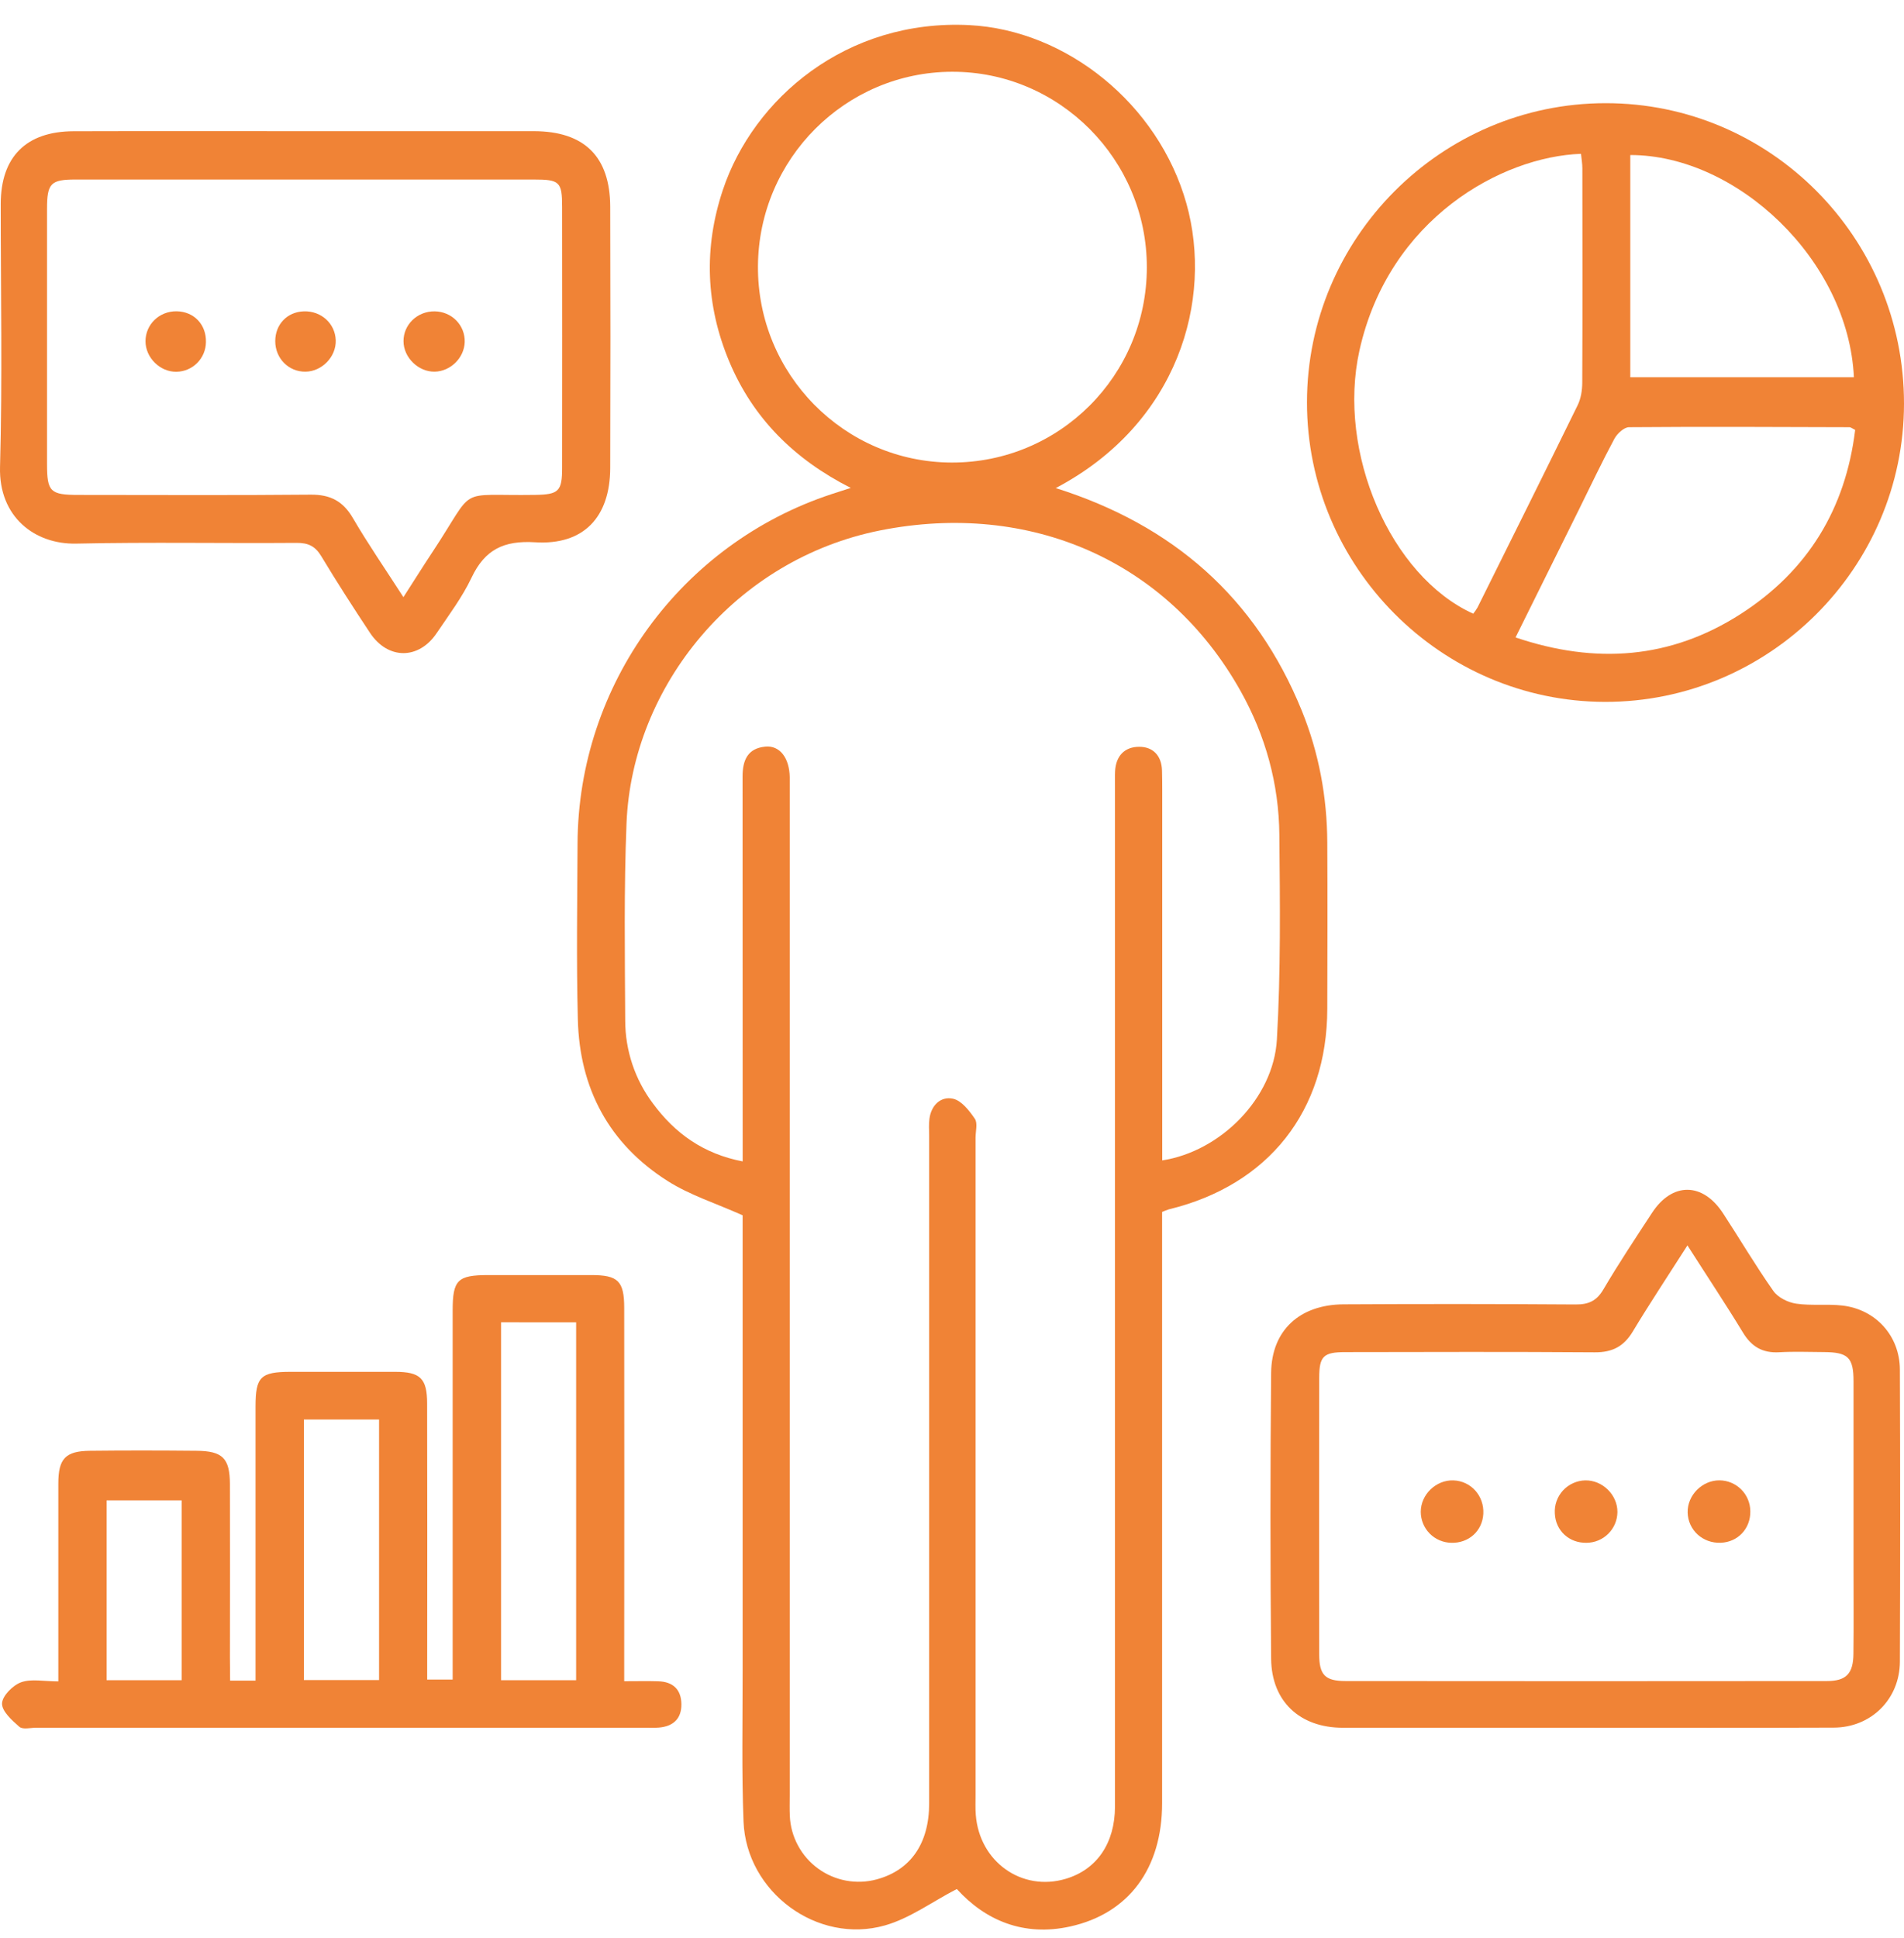
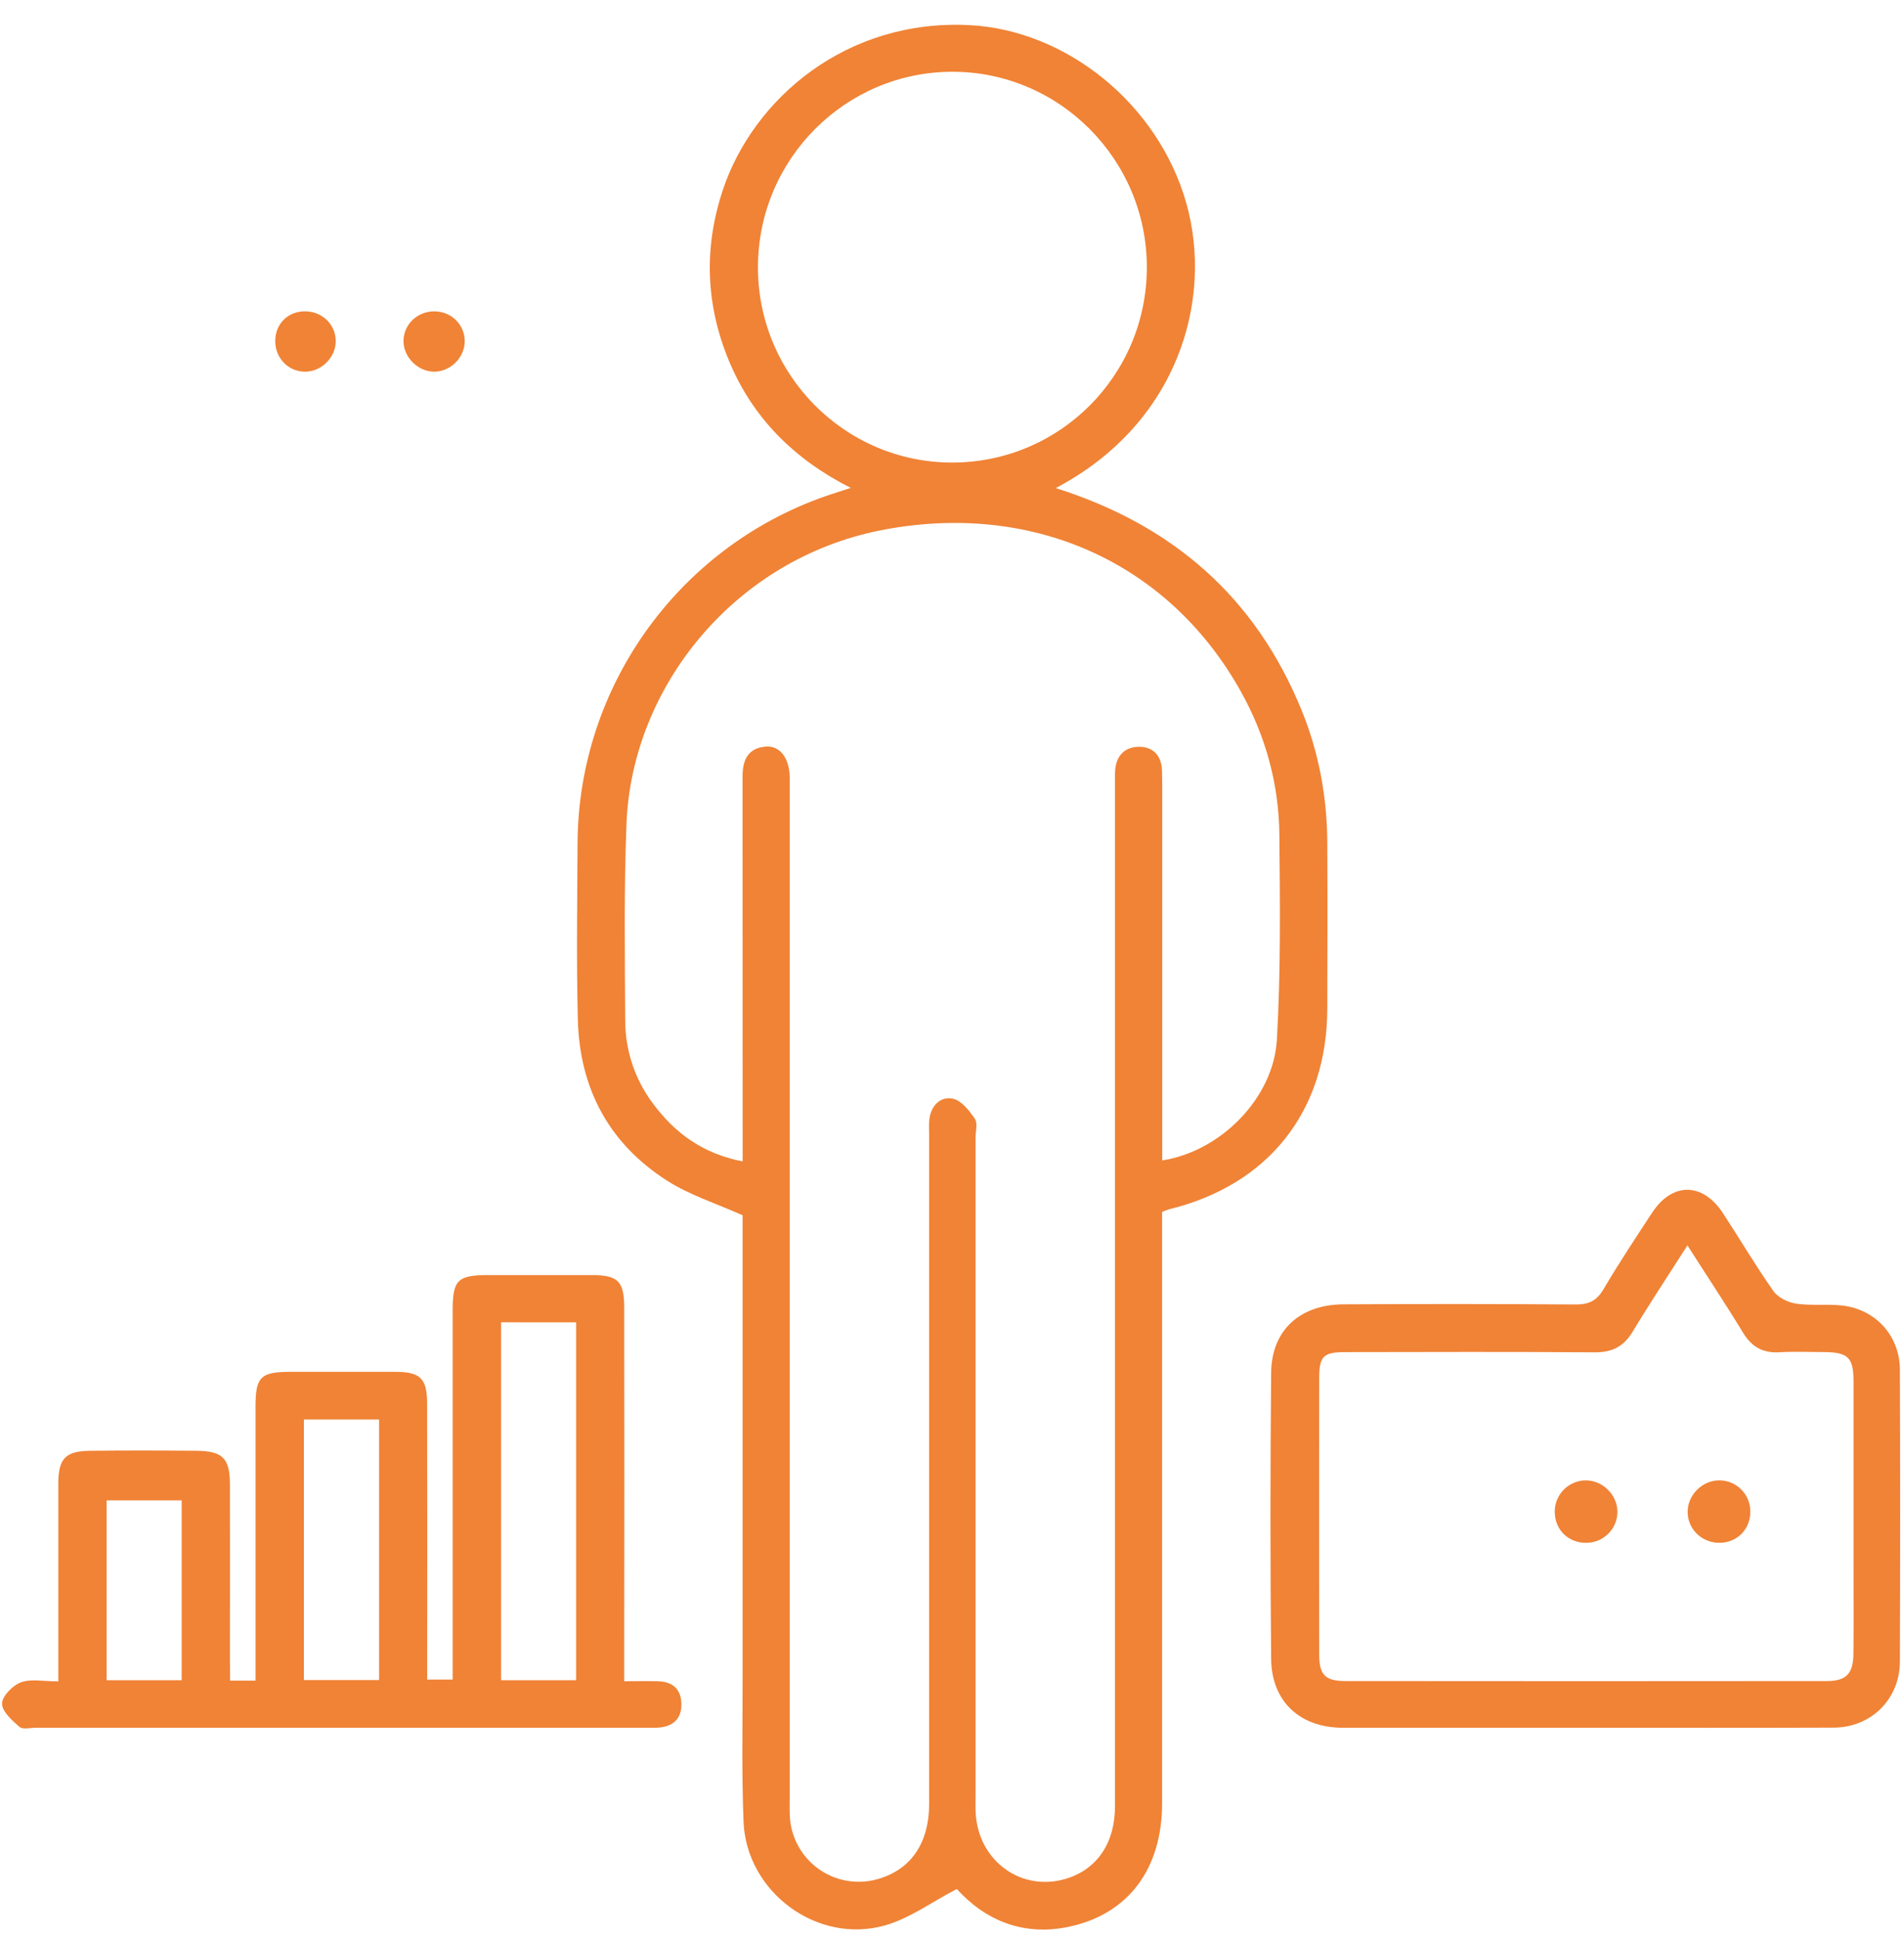
<svg xmlns="http://www.w3.org/2000/svg" width="57" height="58" viewBox="0 0 57 58" fill="none">
  <g id="Group 19625">
    <path id="Vector" d="M31.606 14.608C35.12 15.717 37.597 17.889 38.971 21.268C39.484 22.531 39.728 23.852 39.735 25.213C39.744 26.873 39.74 28.532 39.735 30.192C39.73 33.251 37.978 35.468 34.996 36.194C34.926 36.217 34.857 36.243 34.79 36.273V36.949C34.79 42.622 34.79 48.295 34.79 53.968C34.79 55.919 33.796 57.271 32.037 57.659C30.651 57.966 29.5 57.481 28.644 56.537C27.903 56.921 27.239 57.414 26.495 57.626C24.464 58.203 22.343 56.627 22.259 54.519C22.201 53.016 22.233 51.509 22.232 50.004C22.23 45.662 22.23 41.32 22.232 36.979V36.373C21.438 36.017 20.656 35.772 19.99 35.349C18.234 34.238 17.349 32.577 17.299 30.512C17.254 28.757 17.282 27 17.29 25.246C17.31 20.495 20.386 16.27 24.901 14.787C25.065 14.734 25.229 14.681 25.469 14.603C23.778 13.747 22.542 12.517 21.83 10.817C21.127 9.136 21.061 7.42 21.641 5.682C22.551 2.958 25.331 0.564 29.021 0.752C31.928 0.901 34.679 3.112 35.518 6.092C36.327 8.976 35.27 12.679 31.606 14.608ZM22.233 34.76V34.07C22.233 30.461 22.232 26.852 22.23 23.243C22.23 22.751 22.383 22.397 22.911 22.346C23.344 22.303 23.632 22.685 23.642 23.259C23.644 23.413 23.642 23.567 23.642 23.723V53.715C23.642 53.928 23.635 54.14 23.645 54.352C23.659 54.661 23.742 54.962 23.889 55.234C24.035 55.506 24.24 55.742 24.49 55.924C24.739 56.106 25.027 56.23 25.33 56.286C25.634 56.342 25.947 56.33 26.245 56.249C27.26 55.975 27.816 55.178 27.816 53.976C27.818 47.317 27.818 40.659 27.816 34C27.816 33.827 27.801 33.65 27.825 33.48C27.88 33.073 28.167 32.806 28.53 32.884C28.784 32.939 29.018 33.24 29.184 33.484C29.274 33.617 29.205 33.859 29.205 34.052C29.205 40.614 29.205 47.176 29.205 53.739C29.205 53.931 29.197 54.125 29.212 54.315C29.319 55.722 30.591 56.625 31.906 56.232C32.837 55.955 33.379 55.164 33.379 54.066C33.379 43.914 33.379 33.763 33.379 23.61C33.379 23.437 33.374 23.264 33.382 23.09C33.403 22.628 33.665 22.35 34.106 22.351C34.521 22.351 34.774 22.619 34.787 23.06C34.792 23.252 34.794 23.444 34.794 23.639C34.794 27.132 34.794 30.626 34.794 34.119V34.73C36.543 34.461 38.124 32.867 38.226 31.117C38.344 29.079 38.319 27.029 38.3 24.985C38.286 23.46 37.886 22.013 37.138 20.68C34.95 16.774 30.825 14.989 26.356 15.874C22.012 16.737 18.921 20.532 18.756 24.643C18.677 26.608 18.707 28.578 18.717 30.547C18.718 31.442 19.01 32.313 19.548 33.028C20.211 33.925 21.061 34.535 22.233 34.76ZM34.333 8.005C34.337 4.776 31.712 2.14 28.502 2.148C25.309 2.155 22.711 4.756 22.691 7.964C22.67 11.196 25.275 13.836 28.491 13.844C31.717 13.851 34.329 11.241 34.333 8.006V8.005Z" fill="#F08336" />
    <path id="Vector_2" d="M6.889 50.3H7.65V49.673C7.65 47.146 7.65 44.618 7.65 42.091C7.65 41.207 7.804 41.059 8.7 41.058C9.742 41.058 10.784 41.058 11.826 41.058C12.583 41.058 12.787 41.253 12.787 42.011C12.792 44.577 12.793 47.143 12.789 49.709V50.268H13.551V49.59C13.551 46.137 13.551 42.684 13.551 39.23C13.551 38.304 13.696 38.163 14.628 38.162C15.65 38.162 16.673 38.162 17.695 38.162C18.502 38.162 18.686 38.337 18.687 39.144C18.691 42.616 18.691 46.089 18.687 49.562V50.318C19.064 50.318 19.386 50.31 19.707 50.32C20.142 50.333 20.393 50.561 20.399 51.002C20.405 51.442 20.152 51.67 19.723 51.706C19.589 51.717 19.454 51.71 19.318 51.71C13.241 51.71 7.165 51.71 1.088 51.71C0.915 51.71 0.681 51.77 0.58 51.683C0.358 51.49 0.054 51.216 0.061 50.984C0.067 50.759 0.383 50.44 0.631 50.35C0.936 50.24 1.312 50.323 1.746 50.323V49.67C1.746 47.914 1.746 46.159 1.746 44.404C1.746 43.655 1.958 43.429 2.697 43.421C3.758 43.409 4.819 43.411 5.88 43.421C6.664 43.427 6.88 43.643 6.883 44.418C6.889 46.154 6.883 47.891 6.883 49.627L6.889 50.3ZM15 39.575V50.288H17.248V39.577L15 39.575ZM11.348 42.486H9.098V50.283H11.348V42.486ZM5.438 50.288V44.906H3.191V50.288H5.438Z" fill="#F08336" />
-     <path id="Vector_3" d="M39.127 12.04C39.13 7.119 43.145 3.094 48.06 3.088C52.997 3.081 57.003 7.112 57 12.083C56.997 16.997 52.964 21.016 48.046 21.007C43.138 20.996 39.125 16.962 39.127 12.04ZM44.103 18.368C44.151 18.309 44.194 18.247 44.232 18.182C45.235 16.165 46.24 14.149 47.231 12.126C47.328 11.929 47.366 11.684 47.368 11.461C47.378 9.32 47.374 7.179 47.371 5.039C47.371 4.892 47.344 4.747 47.33 4.604C44.96 4.687 41.578 6.541 40.699 10.485C40.019 13.532 41.628 17.246 44.103 18.367V18.368ZM55.538 12.867C55.437 12.817 55.403 12.786 55.369 12.786C53.169 12.779 50.97 12.768 48.77 12.786C48.619 12.786 48.413 12.978 48.33 13.132C47.957 13.827 47.62 14.541 47.27 15.248C46.648 16.503 46.026 17.757 45.371 19.078C47.774 19.89 50.017 19.721 52.11 18.377C54.119 17.087 55.251 15.228 55.538 12.866V12.867ZM55.5 11.29C55.336 7.788 52.002 4.638 48.806 4.64V11.29H55.5Z" fill="#F08336" />
    <path id="Vector_4" d="M47.433 51.711C45.022 51.711 42.611 51.711 40.2 51.711C38.919 51.709 38.067 50.93 38.054 49.648C38.027 46.794 38.027 43.94 38.054 41.085C38.068 39.813 38.911 39.046 40.221 39.038C42.536 39.025 44.85 39.026 47.164 39.042C47.554 39.045 47.796 38.939 48.001 38.591C48.46 37.811 48.962 37.056 49.458 36.298C50.061 35.376 50.972 35.38 51.582 36.312C52.088 37.086 52.558 37.884 53.09 38.639C53.227 38.834 53.526 38.981 53.77 39.017C54.224 39.085 54.697 39.022 55.154 39.074C56.158 39.19 56.873 39.984 56.877 40.994C56.888 43.907 56.888 46.819 56.877 49.731C56.873 50.851 56.02 51.703 54.896 51.707C52.409 51.717 49.921 51.711 47.433 51.711ZM50.517 37.274C49.928 38.197 49.384 39.014 48.879 39.854C48.61 40.301 48.264 40.478 47.743 40.474C45.256 40.456 42.768 40.464 40.281 40.468C39.619 40.468 39.494 40.588 39.493 41.241C39.489 43.998 39.489 46.756 39.493 49.514C39.493 50.129 39.669 50.312 40.282 50.313C45.084 50.318 49.886 50.318 54.687 50.313C55.272 50.313 55.48 50.091 55.486 49.499C55.496 48.631 55.489 47.763 55.489 46.895C55.489 45.044 55.489 43.192 55.489 41.341C55.489 40.626 55.324 40.471 54.599 40.467C54.156 40.465 53.711 40.447 53.269 40.472C52.769 40.501 52.437 40.31 52.178 39.881C51.66 39.029 51.106 38.198 50.517 37.274Z" fill="#F08336" />
-     <path id="Vector_5" d="M9.147 3.926C11.423 3.926 13.7 3.926 15.976 3.926C17.492 3.926 18.264 4.685 18.268 6.191C18.276 8.796 18.276 11.4 18.268 14.004C18.264 15.477 17.475 16.322 16.019 16.23C15.083 16.172 14.515 16.448 14.117 17.288C13.839 17.875 13.438 18.407 13.072 18.95C12.534 19.749 11.612 19.747 11.077 18.941C10.577 18.187 10.086 17.424 9.619 16.649C9.438 16.348 9.229 16.245 8.879 16.248C6.68 16.265 4.48 16.222 2.282 16.27C1.04 16.297 -0.04 15.47 0.001 13.976C0.074 11.354 0.021 8.73 0.022 6.106C0.022 4.697 0.781 3.932 2.203 3.928C4.516 3.921 6.832 3.926 9.147 3.926ZM12.077 17.873C12.404 17.364 12.67 16.94 12.946 16.523C14.284 14.501 13.611 14.85 16.021 14.812C16.725 14.801 16.828 14.704 16.828 14.005C16.831 11.401 16.831 8.797 16.828 6.193C16.828 5.442 16.756 5.373 15.982 5.373C11.411 5.373 6.839 5.373 2.267 5.373C1.516 5.373 1.408 5.485 1.408 6.254C1.406 8.801 1.406 11.347 1.408 13.894C1.408 14.718 1.505 14.813 2.354 14.813C4.669 14.813 6.984 14.827 9.298 14.805C9.886 14.799 10.27 14.997 10.567 15.51C11.021 16.287 11.535 17.03 12.077 17.873Z" fill="#F08336" />
-     <path id="Vector_6" d="M43.508 44.307C44.035 44.323 44.435 44.769 44.406 45.307C44.379 45.821 43.969 46.191 43.445 46.175C43.202 46.17 42.97 46.071 42.799 45.897C42.629 45.723 42.533 45.489 42.533 45.246C42.535 44.73 42.99 44.291 43.508 44.307Z" fill="#F08336" />
    <path id="Vector_7" d="M47.499 46.175C46.976 46.187 46.57 45.813 46.547 45.299C46.539 45.173 46.556 45.048 46.598 44.929C46.64 44.811 46.705 44.702 46.79 44.61C46.875 44.517 46.977 44.443 47.092 44.391C47.206 44.339 47.33 44.31 47.455 44.307C47.972 44.296 48.424 44.739 48.421 45.254C48.419 45.497 48.321 45.731 48.148 45.903C47.976 46.075 47.743 46.173 47.499 46.175Z" fill="#F08336" />
    <path id="Vector_8" d="M52.399 45.227C52.41 45.746 52.031 46.154 51.515 46.174C50.974 46.196 50.535 45.794 50.523 45.267C50.512 44.752 50.958 44.303 51.475 44.306C51.72 44.307 51.953 44.405 52.126 44.577C52.299 44.749 52.397 44.983 52.399 45.227Z" fill="#F08336" />
    <path id="Vector_9" d="M9.149 11.124C8.644 11.133 8.24 10.727 8.24 10.211C8.24 9.709 8.596 9.336 9.094 9.319C9.614 9.301 10.034 9.68 10.051 10.184C10.068 10.672 9.642 11.117 9.149 11.124Z" fill="#F08336" />
-     <path id="Vector_10" d="M5.286 9.317C5.808 9.324 6.18 9.715 6.165 10.243C6.162 10.476 6.068 10.699 5.903 10.864C5.739 11.029 5.516 11.123 5.283 11.127C4.792 11.136 4.355 10.704 4.356 10.212C4.357 9.708 4.77 9.311 5.286 9.317Z" fill="#F08336" />
    <path id="Vector_11" d="M13.012 9.319C13.527 9.325 13.927 9.735 13.912 10.239C13.897 10.71 13.489 11.114 13.014 11.124C12.526 11.133 12.081 10.701 12.08 10.213C12.077 9.714 12.494 9.313 13.012 9.319Z" fill="#F08336" />
  </g>
</svg>